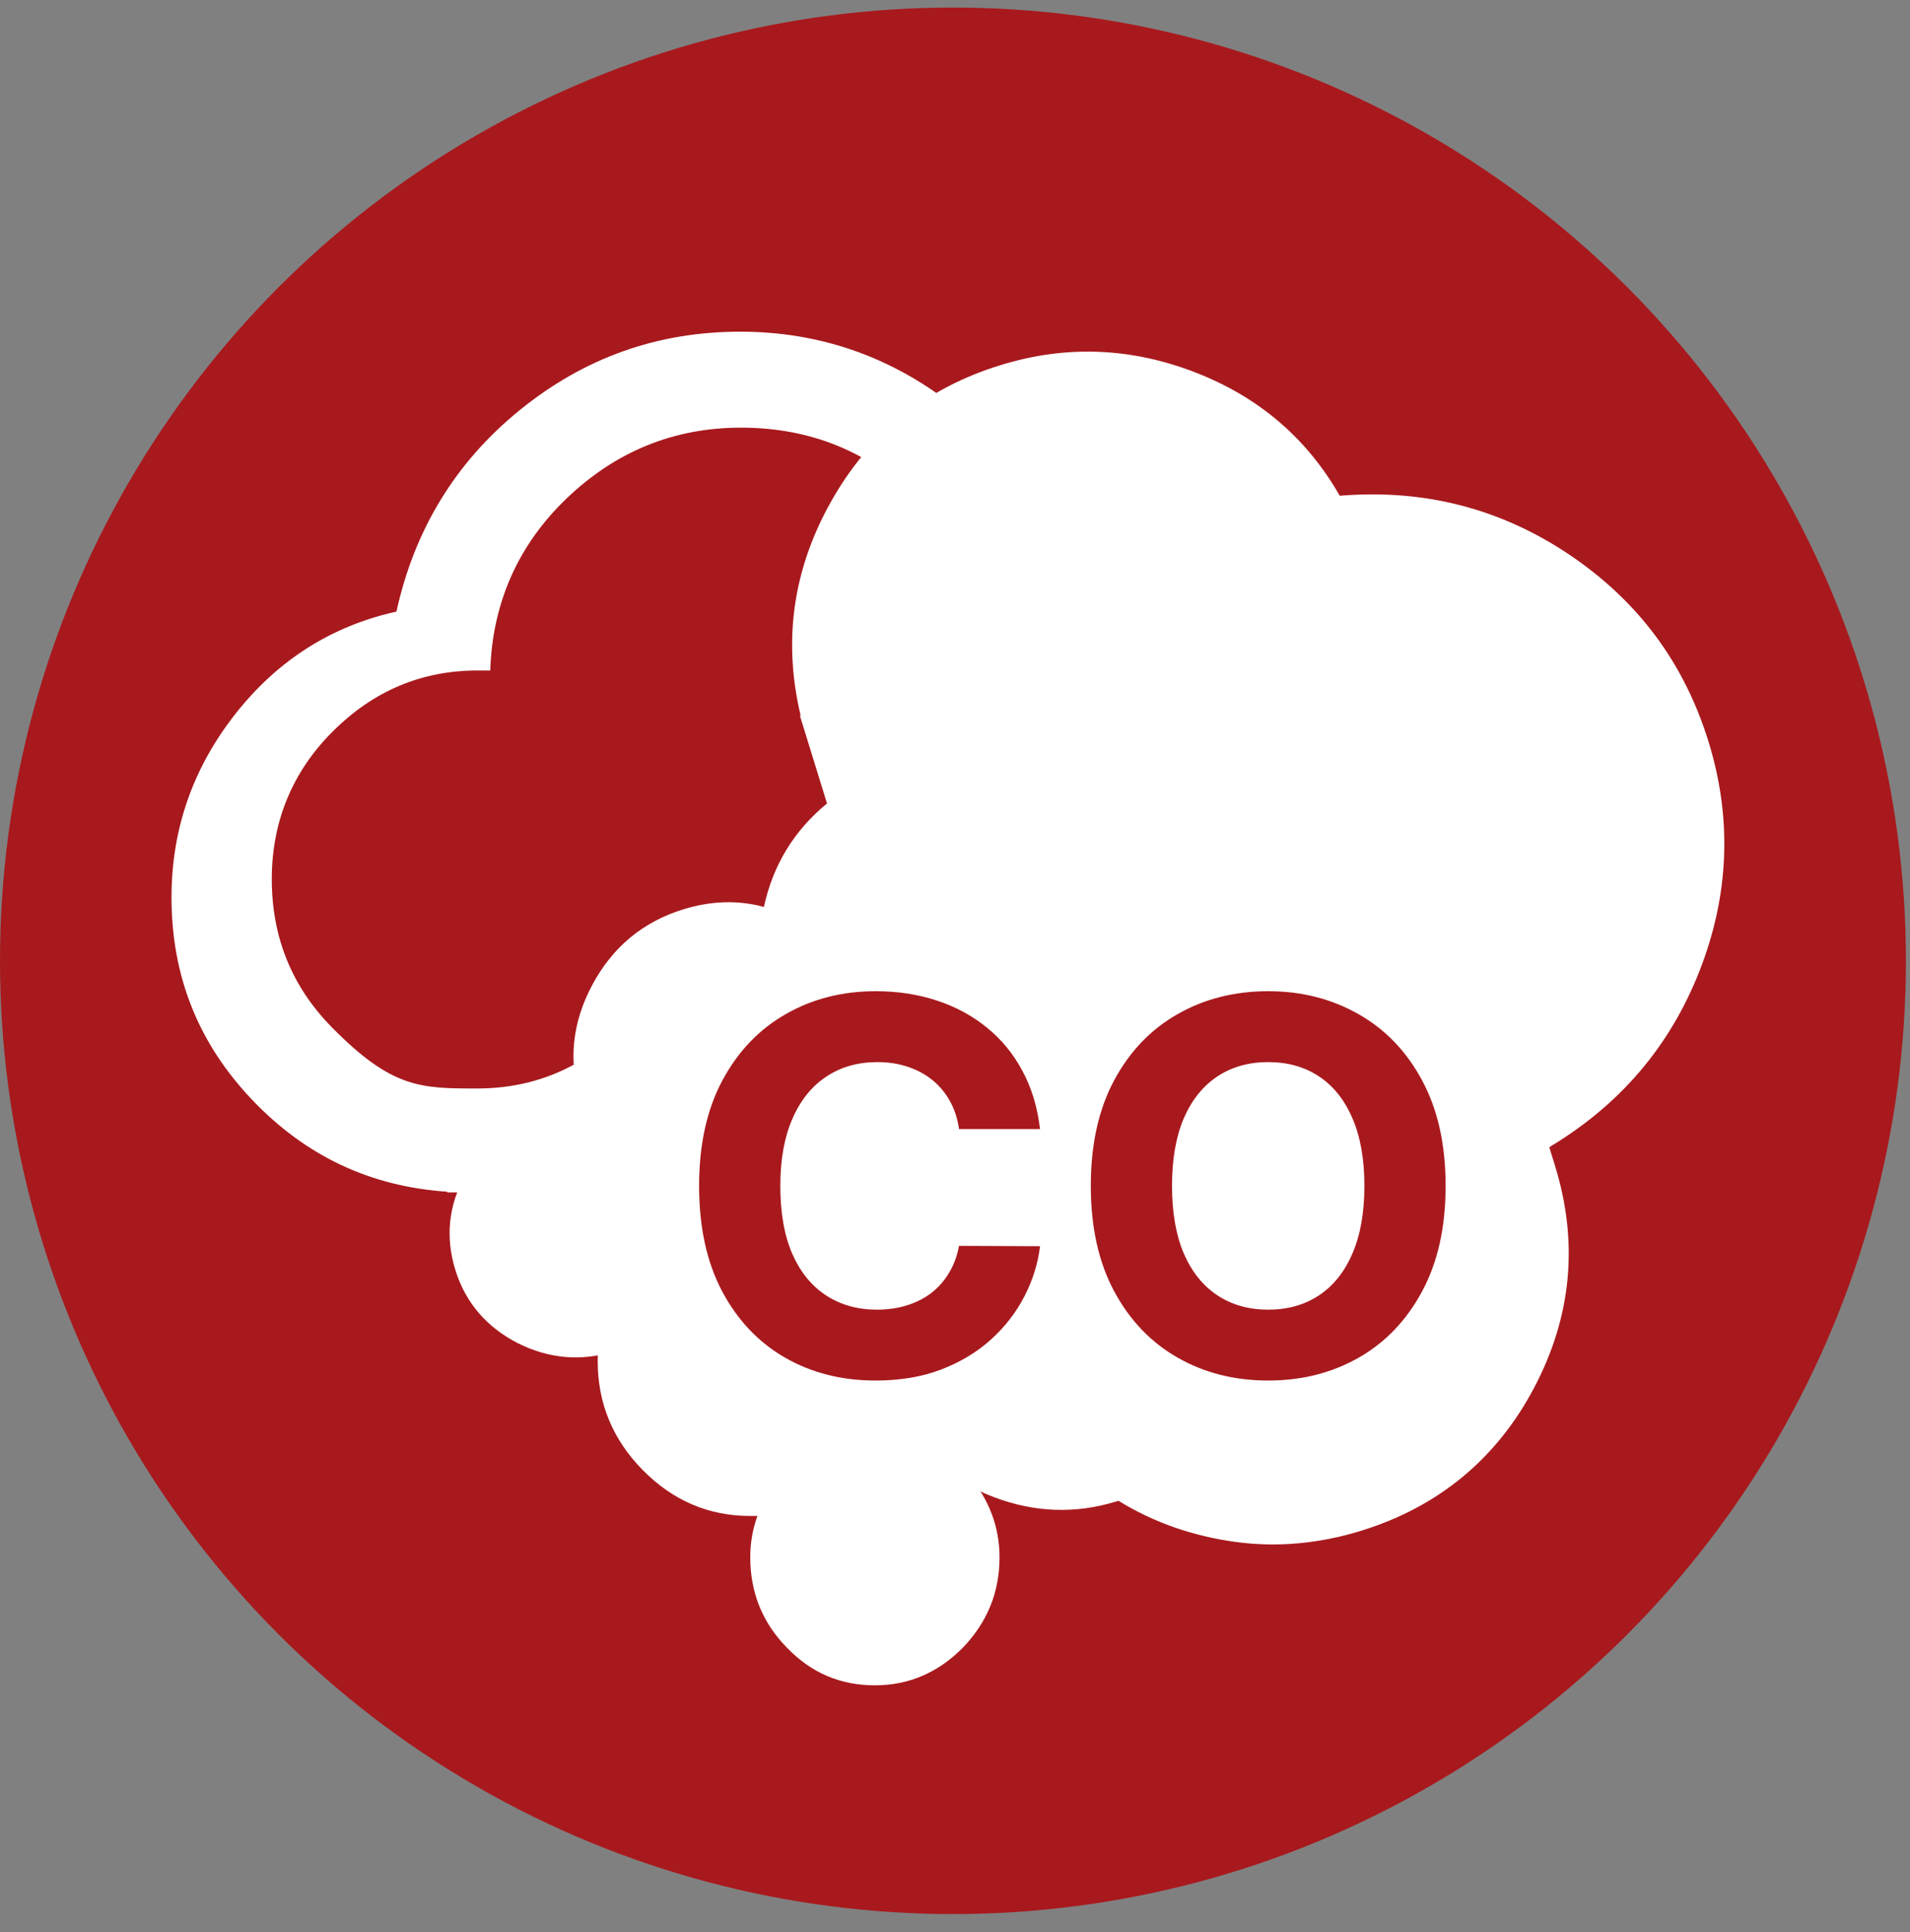
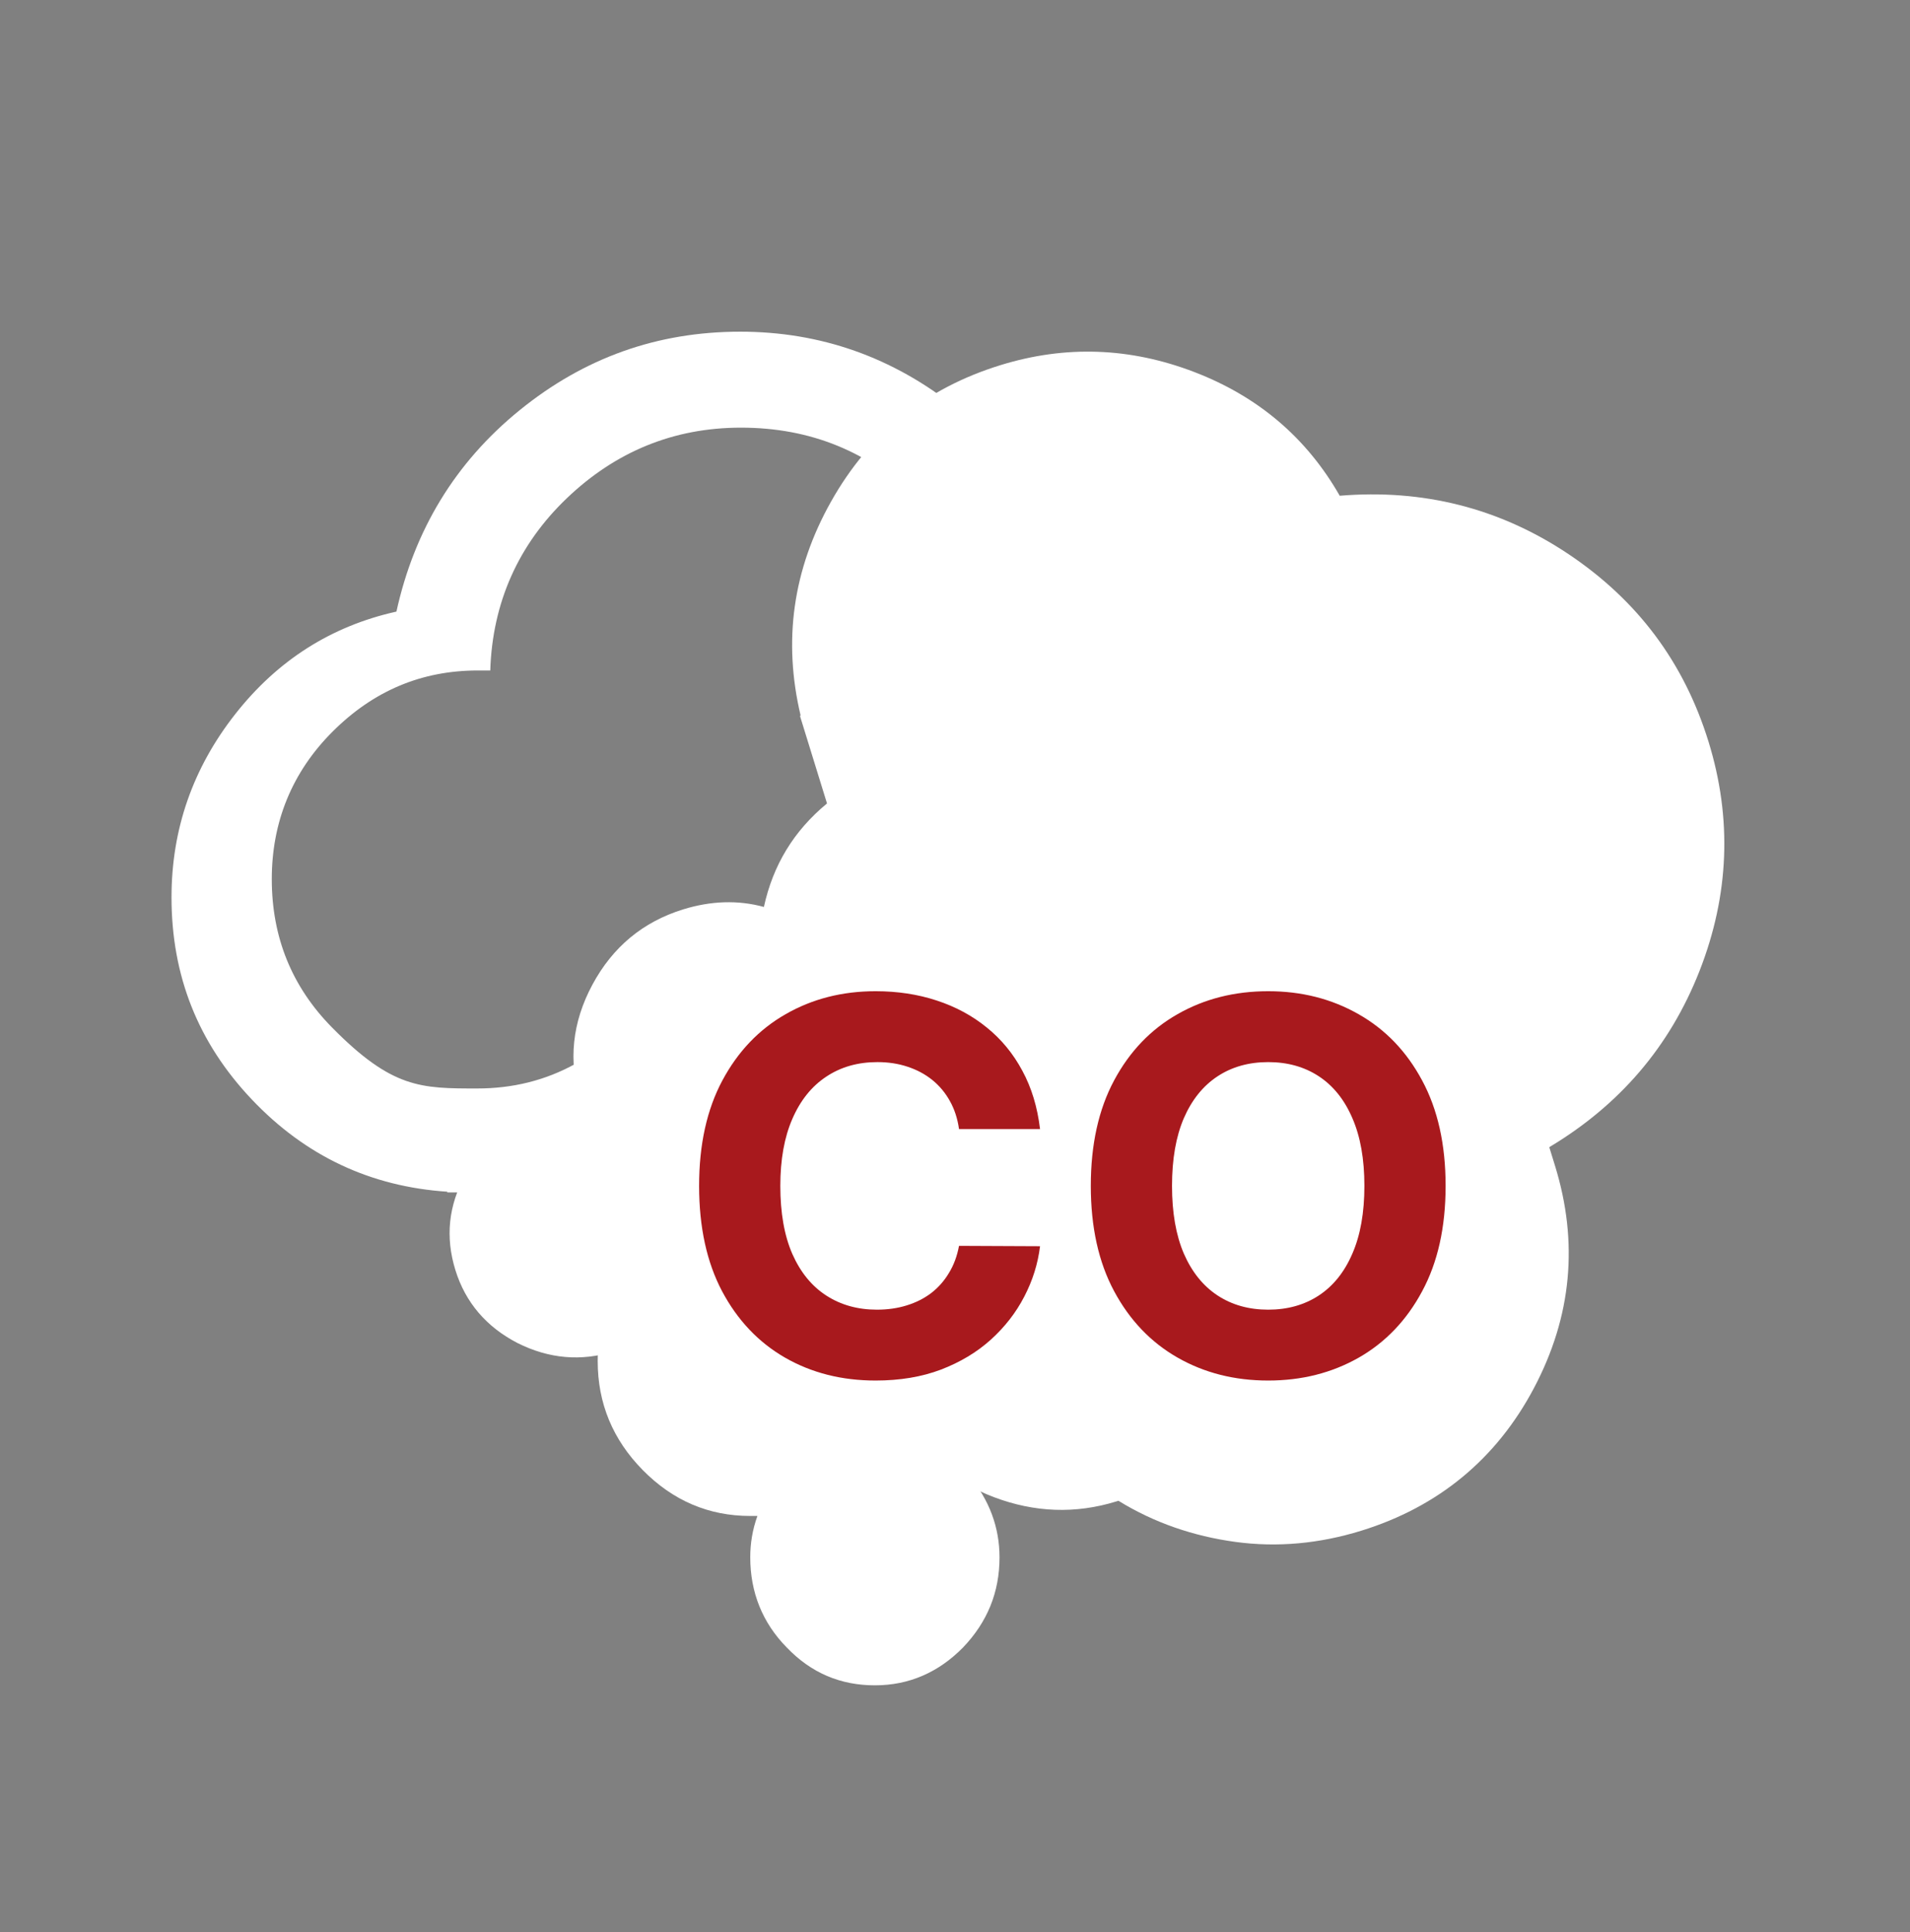
<svg xmlns="http://www.w3.org/2000/svg" width="88" height="89" viewBox="0 0 88 89" fill="none">
  <rect x="0" y="0" width="88" height="89" fill="#808080" stroke="none" />
-   <circle cx="43.906" cy="44.254" r="43.906" fill="#A8191D" />
  <path d="M7.902 41.328C7.902 38.18 8.892 35.368 10.839 32.89C12.786 30.412 15.261 28.838 18.265 28.169C19.09 24.418 20.971 21.304 23.941 18.894C26.911 16.483 30.277 15.277 34.105 15.277C37.801 15.277 41.134 16.449 44.071 18.793C47.008 21.137 48.889 24.151 49.78 27.8H50.671C54.367 27.8 57.535 29.106 60.175 31.751C62.782 34.363 64.102 37.578 64.102 41.294C64.102 43.303 63.706 45.212 62.881 46.986C62.056 48.761 60.934 50.301 59.482 51.574V51.674C59.482 53.65 58.855 55.424 57.634 56.998C56.413 58.572 54.862 59.543 53.014 59.978C52.552 62.054 51.529 63.829 50.011 65.269C48.493 66.709 46.678 67.613 44.632 67.947C45.589 69.086 46.051 70.358 46.051 71.731C46.051 73.338 45.49 74.711 44.368 75.883C43.246 77.022 41.893 77.624 40.309 77.624C38.725 77.624 37.372 77.055 36.25 75.883C35.128 74.745 34.567 73.338 34.567 71.731C34.567 71.095 34.666 70.459 34.897 69.823H34.567C32.653 69.823 31.003 69.119 29.617 67.713C28.231 66.307 27.538 64.632 27.538 62.69C27.538 61.351 27.868 60.146 28.528 59.108C26.812 58.137 25.591 56.764 24.832 54.922H20.608V54.889C17.076 54.654 14.073 53.248 11.598 50.636C9.123 48.025 7.902 44.944 7.902 41.328ZM12.522 40.491C12.522 43.169 13.446 45.446 15.294 47.321C18.067 50.134 19.387 50.134 21.994 50.134C23.611 50.134 25.129 49.766 26.515 48.996C26.911 51.473 28.066 53.549 29.947 55.224C31.828 56.898 34.072 57.701 36.613 57.701C39.484 57.701 41.926 56.663 43.939 54.621C45.292 56.228 46.975 56.998 49.021 56.998C50.902 56.998 52.486 56.328 53.839 54.989C55.159 53.65 55.819 52.009 55.819 50.1C57.139 49.197 58.195 48.058 58.954 46.618C59.713 45.212 60.109 43.672 60.109 42.031C60.109 39.386 59.185 37.109 57.304 35.267C55.423 33.426 53.179 32.488 50.539 32.488C48.691 32.488 47.008 32.99 45.49 33.961C45.688 33.158 45.754 32.254 45.754 31.316C45.754 28.102 44.632 25.356 42.355 23.079C40.078 20.802 37.339 19.697 34.138 19.697C31.036 19.697 28.363 20.802 26.119 22.945C23.875 25.088 22.687 27.767 22.588 30.881H22.027C19.419 30.881 17.209 31.818 15.328 33.693C13.446 35.569 12.522 37.879 12.522 40.491Z" fill="white" />
  <path d="M46.095 16.818C49.102 15.889 52.081 16.005 55.023 17.134C57.966 18.263 60.2 20.163 61.726 22.834C65.553 22.516 69.083 23.394 72.263 25.52C75.443 27.646 77.588 30.506 78.718 34.164C79.809 37.695 79.673 41.226 78.301 44.724C76.928 48.222 74.604 50.909 71.38 52.837L71.643 53.688C72.734 57.22 72.421 60.632 70.673 63.935C68.948 67.197 66.266 69.407 62.715 70.504C60.795 71.097 58.855 71.282 56.916 71.018C54.977 70.753 53.174 70.136 51.53 69.124L51.434 69.154C49.546 69.737 47.665 69.662 45.801 68.96C43.937 68.257 42.552 67.062 41.59 65.425C39.471 65.596 37.473 65.143 35.649 64.117C33.826 63.092 32.426 61.624 31.502 59.768C30.697 61.019 29.618 61.836 28.306 62.241C26.77 62.715 25.293 62.585 23.842 61.858C22.423 61.123 21.448 60.008 20.98 58.494C20.513 56.981 20.657 55.52 21.446 54.102C22.203 52.694 23.381 51.743 24.916 51.269C25.524 51.081 26.161 50.987 26.837 51.02L26.74 50.705C26.175 48.876 26.36 47.092 27.294 45.353C28.229 43.614 29.624 42.457 31.479 41.884C32.759 41.489 34.008 41.448 35.195 41.773C35.616 39.846 36.567 38.274 38.103 37.006L36.856 32.97L36.888 32.96C36.07 29.517 36.527 26.233 38.292 23.097C40.057 19.961 42.639 17.885 46.095 16.818Z" fill="white" />
  <path d="M47.918 52.004H44.185C44.117 51.521 43.977 51.092 43.767 50.717C43.557 50.336 43.287 50.012 42.957 49.745C42.628 49.478 42.247 49.274 41.815 49.132C41.389 48.99 40.926 48.919 40.426 48.919C39.523 48.919 38.736 49.143 38.065 49.592C37.395 50.035 36.875 50.683 36.506 51.535C36.136 52.382 35.952 53.41 35.952 54.62C35.952 55.865 36.136 56.91 36.506 57.757C36.881 58.603 37.403 59.242 38.074 59.674C38.744 60.106 39.52 60.322 40.401 60.322C40.895 60.322 41.352 60.257 41.773 60.126C42.199 59.995 42.577 59.805 42.906 59.555C43.236 59.299 43.508 58.99 43.724 58.626C43.946 58.262 44.099 57.848 44.185 57.382L47.918 57.399C47.821 58.2 47.58 58.973 47.193 59.717C46.812 60.456 46.298 61.117 45.651 61.703C45.008 62.282 44.242 62.742 43.349 63.084C42.463 63.419 41.46 63.586 40.341 63.586C38.784 63.586 37.392 63.234 36.165 62.529C34.943 61.825 33.977 60.805 33.267 59.47C32.562 58.135 32.21 56.518 32.21 54.62C32.21 52.717 32.568 51.098 33.284 49.762C34 48.427 34.972 47.41 36.199 46.711C37.426 46.007 38.807 45.654 40.341 45.654C41.352 45.654 42.29 45.797 43.153 46.081C44.023 46.365 44.793 46.779 45.463 47.325C46.133 47.865 46.679 48.527 47.099 49.311C47.526 50.095 47.798 50.992 47.918 52.004ZM66.604 54.62C66.604 56.524 66.243 58.143 65.521 59.478C64.805 60.814 63.828 61.834 62.59 62.538C61.356 63.237 59.97 63.586 58.43 63.586C56.879 63.586 55.487 63.234 54.254 62.529C53.021 61.825 52.047 60.805 51.331 59.47C50.615 58.135 50.257 56.518 50.257 54.62C50.257 52.717 50.615 51.098 51.331 49.762C52.047 48.427 53.021 47.41 54.254 46.711C55.487 46.007 56.879 45.654 58.43 45.654C59.97 45.654 61.356 46.007 62.59 46.711C63.828 47.41 64.805 48.427 65.521 49.762C66.243 51.098 66.604 52.717 66.604 54.62ZM62.862 54.62C62.862 53.387 62.678 52.348 62.308 51.501C61.945 50.654 61.43 50.012 60.766 49.575C60.101 49.137 59.322 48.919 58.43 48.919C57.538 48.919 56.76 49.137 56.095 49.575C55.43 50.012 54.913 50.654 54.544 51.501C54.18 52.348 53.999 53.387 53.999 54.62C53.999 55.853 54.18 56.893 54.544 57.74C54.913 58.586 55.43 59.228 56.095 59.666C56.76 60.103 57.538 60.322 58.43 60.322C59.322 60.322 60.101 60.103 60.766 59.666C61.43 59.228 61.945 58.586 62.308 57.74C62.678 56.893 62.862 55.853 62.862 54.62Z" fill="#A8191D" />
</svg>